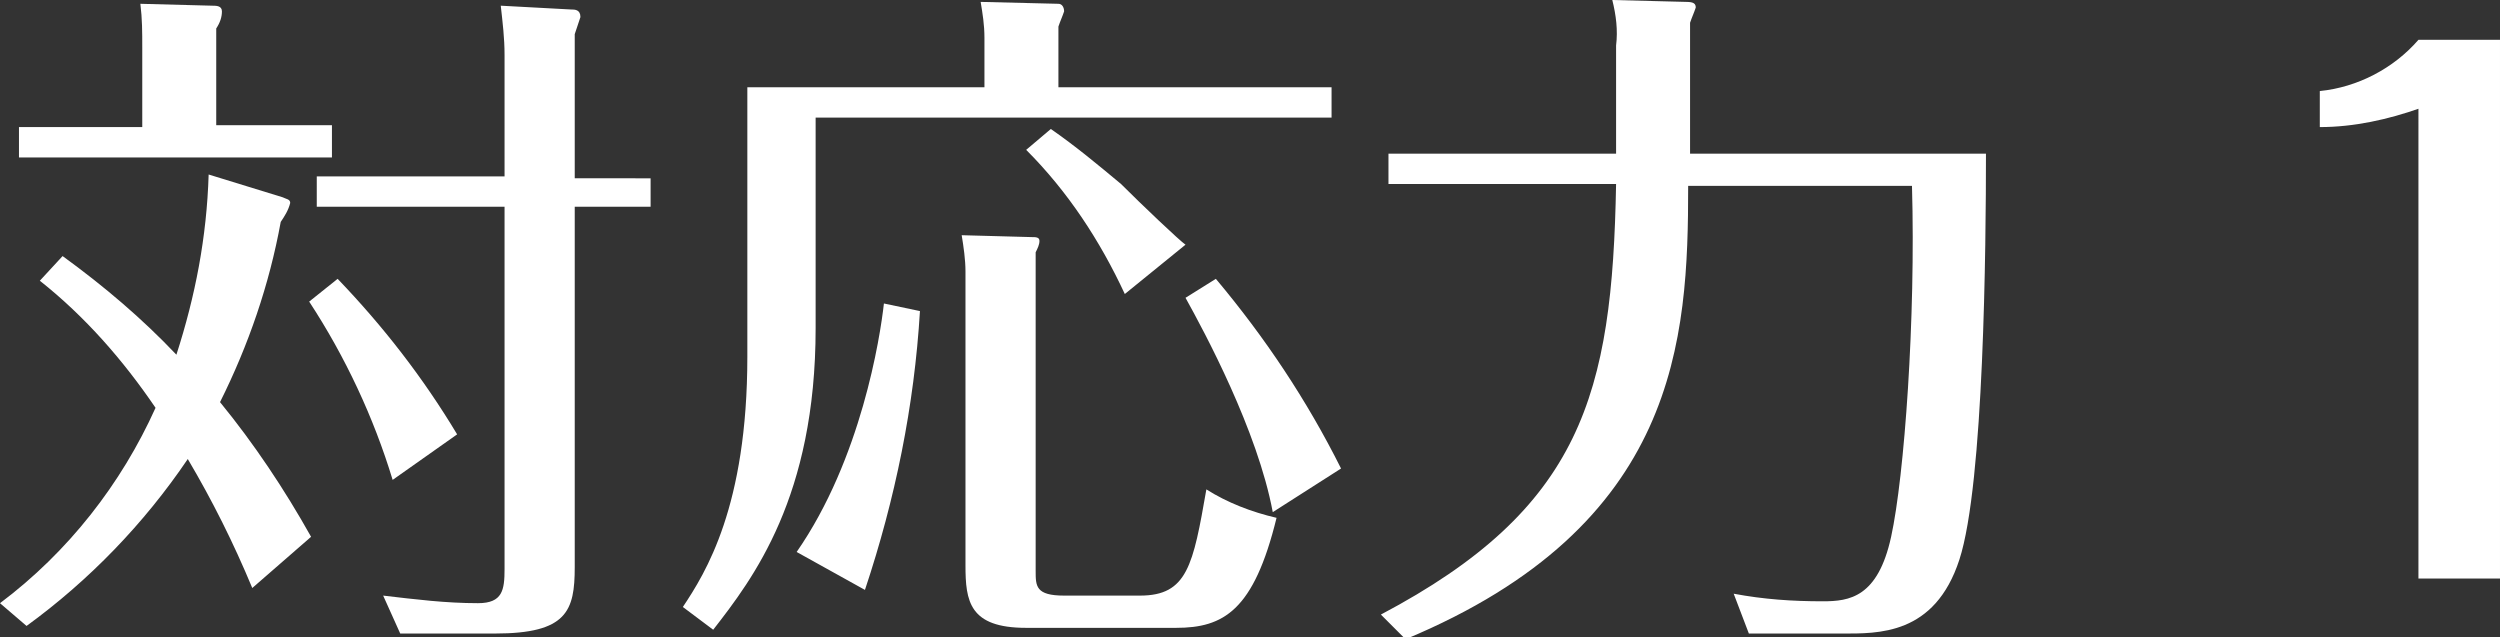
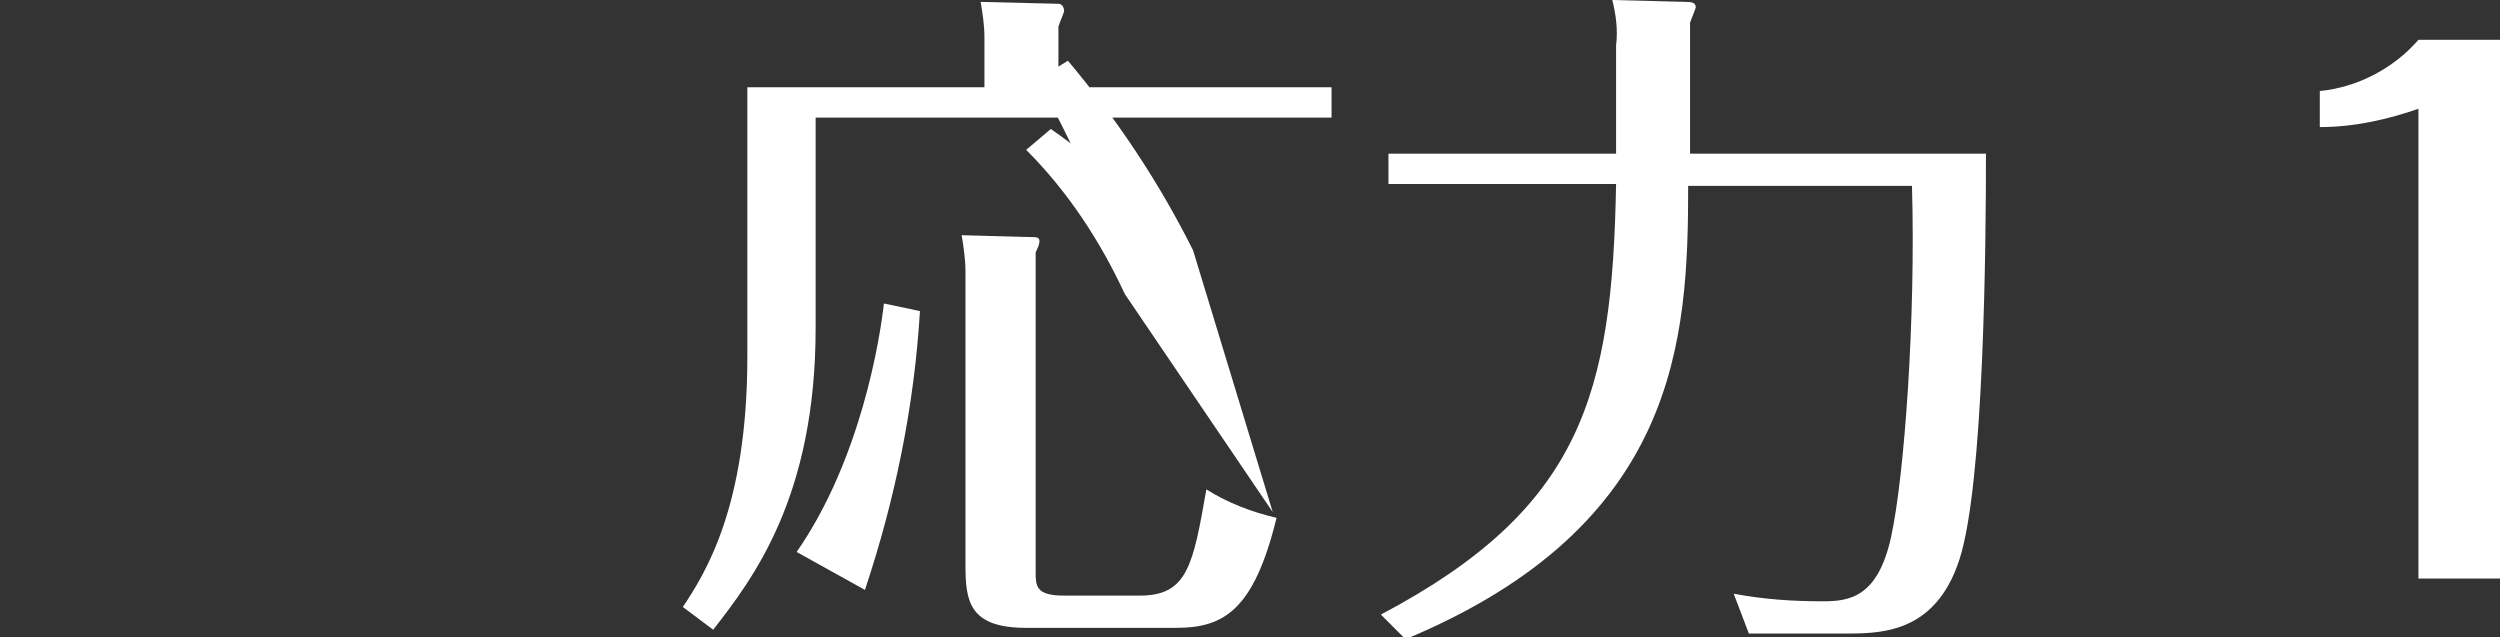
<svg xmlns="http://www.w3.org/2000/svg" version="1.1" id="レイヤー_1" x="0px" y="0px" width="131.8px" height="33.6px" viewBox="0 0 131.8 33.6" style="enable-background:new 0 0 131.8 33.6;" xml:space="preserve">
  <rect x="0" y="0" width="131.8" height="33.6" fill="#333333" stroke="none" />
  <style type="text/css">
	.st0{fill:#FFFFFF;}
</style>
  <title>アセット 25</title>
  <g id="レイヤー_2_1_">
    <g id="レイヤー_1-2">
-       <path class="st0" d="M13.3,31c-1-2.4-2.1-4.6-3.4-6.8c-2.3,3.4-5.2,6.4-8.5,8.8L0,31.8c3.6-2.7,6.4-6.3,8.2-10.3    c-1.7-2.5-3.7-4.8-6.1-6.7l1.2-1.3c2.2,1.6,4.2,3.3,6,5.2c1-3.1,1.6-6.2,1.7-9.5l3.9,1.2c0.2,0.1,0.4,0.1,0.4,0.3    c-0.1,0.4-0.3,0.7-0.5,1c-0.6,3.3-1.7,6.5-3.2,9.5c1.8,2.2,3.4,4.6,4.8,7.1L13.3,31z M17.5,6.7v1.6H1V6.7h6.5V2.5    c0-0.8,0-1.5-0.1-2.3l3.8,0.1c0.2,0,0.5,0,0.5,0.3c0,0.3-0.1,0.6-0.3,0.9v5.1H17.5z M20.7,25.3c-1-3.3-2.5-6.5-4.4-9.4l1.5-1.2    c2.4,2.5,4.5,5.2,6.3,8.2L20.7,25.3z M34.3,9.3v1.6h-4v19c0,2.3-0.4,3.5-4.2,3.5h-5l-0.9-2c1.7,0.2,3.3,0.4,5,0.4    c1.3,0,1.4-0.7,1.4-1.8V10.9h-9.9V9.3h9.9V2.9c0-0.9-0.1-1.7-0.2-2.6l3.7,0.2c0.2,0,0.5,0,0.5,0.4c-0.1,0.3-0.2,0.6-0.3,0.9v7.6    H34.3z" />
-       <path class="st0" d="M70.2,4.6v1.6H43v11.1c0,8.9-3.3,13.2-5.4,15.9L36,32c1.2-1.8,3.4-5.3,3.4-13.2V4.6h12.5V2    c0-0.7-0.1-1.3-0.2-1.9l4.1,0.1c0.2,0,0.3,0.2,0.3,0.4c-0.1,0.3-0.2,0.5-0.3,0.8v3.2H70.2z M48.5,16.4c-0.3,5-1.3,9.9-2.9,14.7    l-3.6-2c3.4-4.9,4.4-11.3,4.6-13.1L48.5,16.4z M54.4,12.5c0.2,0,0.4,0,0.4,0.2c0,0.2-0.1,0.4-0.2,0.6v16.8c0,0.8,0,1.3,1.5,1.3h4    c2.5,0,2.8-1.6,3.5-5.6c1.1,0.7,2.4,1.2,3.7,1.5c-1.2,4.9-2.8,5.8-5.3,5.8h-7.9c-3,0-3.2-1.4-3.2-3.3V14.3c0-0.6-0.1-1.3-0.2-1.9    L54.4,12.5z M59.3,15.5c-1.3-2.8-3-5.4-5.2-7.6l1.3-1.1c1.3,0.9,2.5,1.9,3.7,2.9c1.1,1.1,3.1,3,3.4,3.2L59.3,15.5z M67.1,27    c-0.8-4.3-3.6-9.5-4.6-11.3l1.6-1c2.6,3.1,4.8,6.4,6.6,10L67.1,27z" />
+       <path class="st0" d="M70.2,4.6v1.6H43v11.1c0,8.9-3.3,13.2-5.4,15.9L36,32c1.2-1.8,3.4-5.3,3.4-13.2V4.6h12.5V2    c0-0.7-0.1-1.3-0.2-1.9l4.1,0.1c0.2,0,0.3,0.2,0.3,0.4c-0.1,0.3-0.2,0.5-0.3,0.8v3.2H70.2z M48.5,16.4c-0.3,5-1.3,9.9-2.9,14.7    l-3.6-2c3.4-4.9,4.4-11.3,4.6-13.1L48.5,16.4z M54.4,12.5c0.2,0,0.4,0,0.4,0.2c0,0.2-0.1,0.4-0.2,0.6v16.8c0,0.8,0,1.3,1.5,1.3h4    c2.5,0,2.8-1.6,3.5-5.6c1.1,0.7,2.4,1.2,3.7,1.5c-1.2,4.9-2.8,5.8-5.3,5.8h-7.9c-3,0-3.2-1.4-3.2-3.3V14.3c0-0.6-0.1-1.3-0.2-1.9    L54.4,12.5z M59.3,15.5c-1.3-2.8-3-5.4-5.2-7.6l1.3-1.1c1.3,0.9,2.5,1.9,3.7,2.9c1.1,1.1,3.1,3,3.4,3.2L59.3,15.5z c-0.8-4.3-3.6-9.5-4.6-11.3l1.6-1c2.6,3.1,4.8,6.4,6.6,10L67.1,27z" />
      <path class="st0" d="M85,0l3.9,0.1c0.4,0,0.5,0.1,0.5,0.3c-0.1,0.3-0.2,0.5-0.3,0.8v4.2c0,0.4,0,2.3,0,2.7h15.6    c0,4.8-0.1,17.4-1.4,21.4s-4.3,3.9-6.2,3.9h-4.9l-0.8-2.1c1.6,0.3,3.1,0.4,4.7,0.4c1.4,0,2.9-0.2,3.6-3.4s1.3-11.5,1.1-18.5H89    c0,8.1-0.5,17.9-14.9,23.9l-1.3-1.3C83.4,26.8,85,20.8,85.2,9.7h-12V8.1h12V2.4C85.3,1.6,85.2,0.8,85,0z" />
      <path class="st0" d="M127.6,5.7c-1.7,0.6-3.5,1-5.3,1V4.8c2-0.2,3.9-1.2,5.2-2.7h4.3v28.4h-4.3V5.7z" />
    </g>
  </g>
</svg>